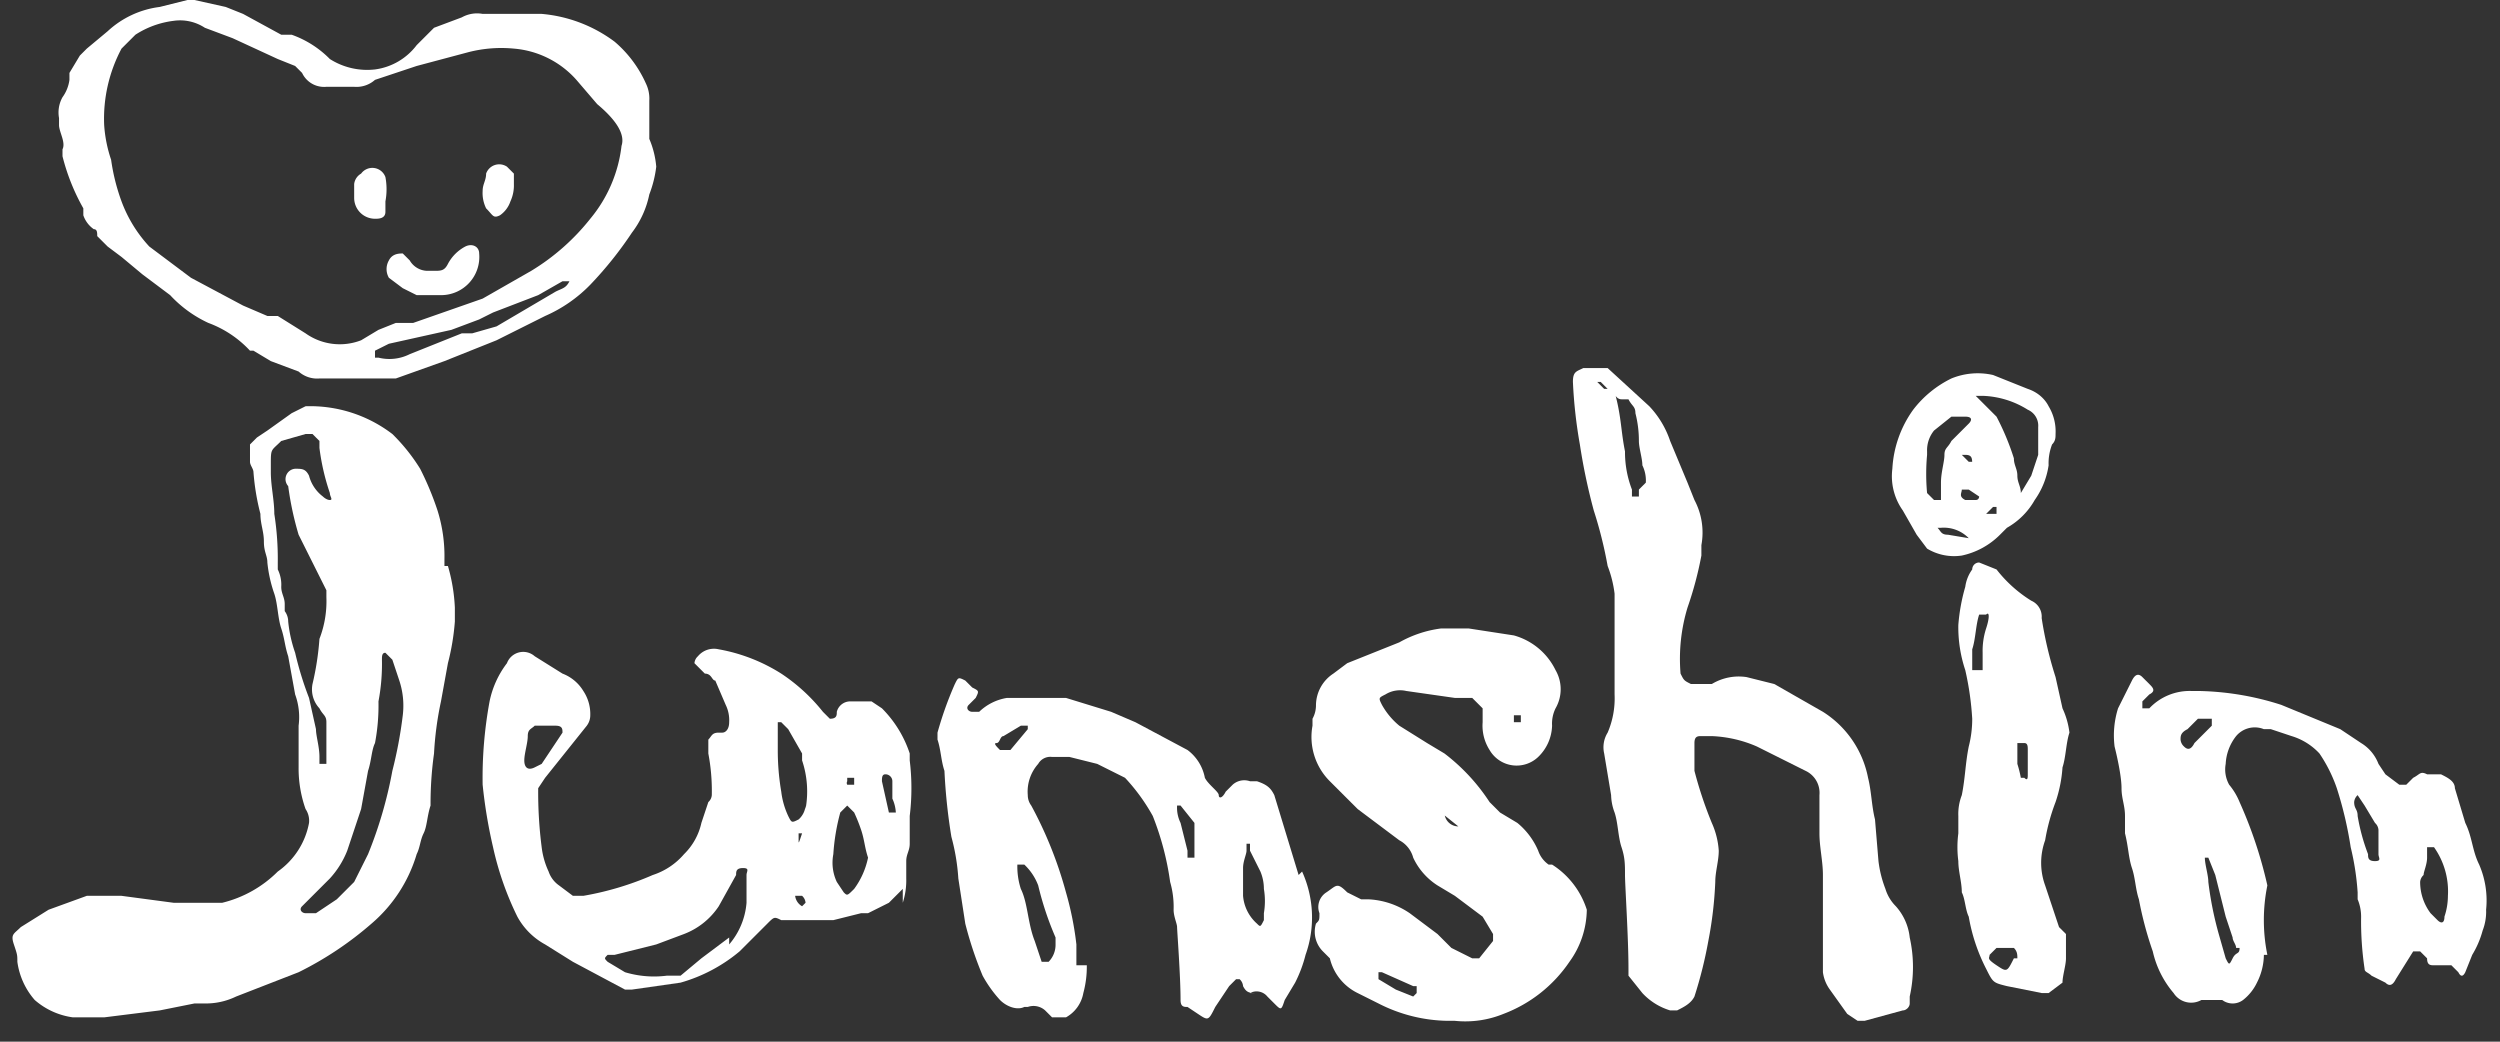
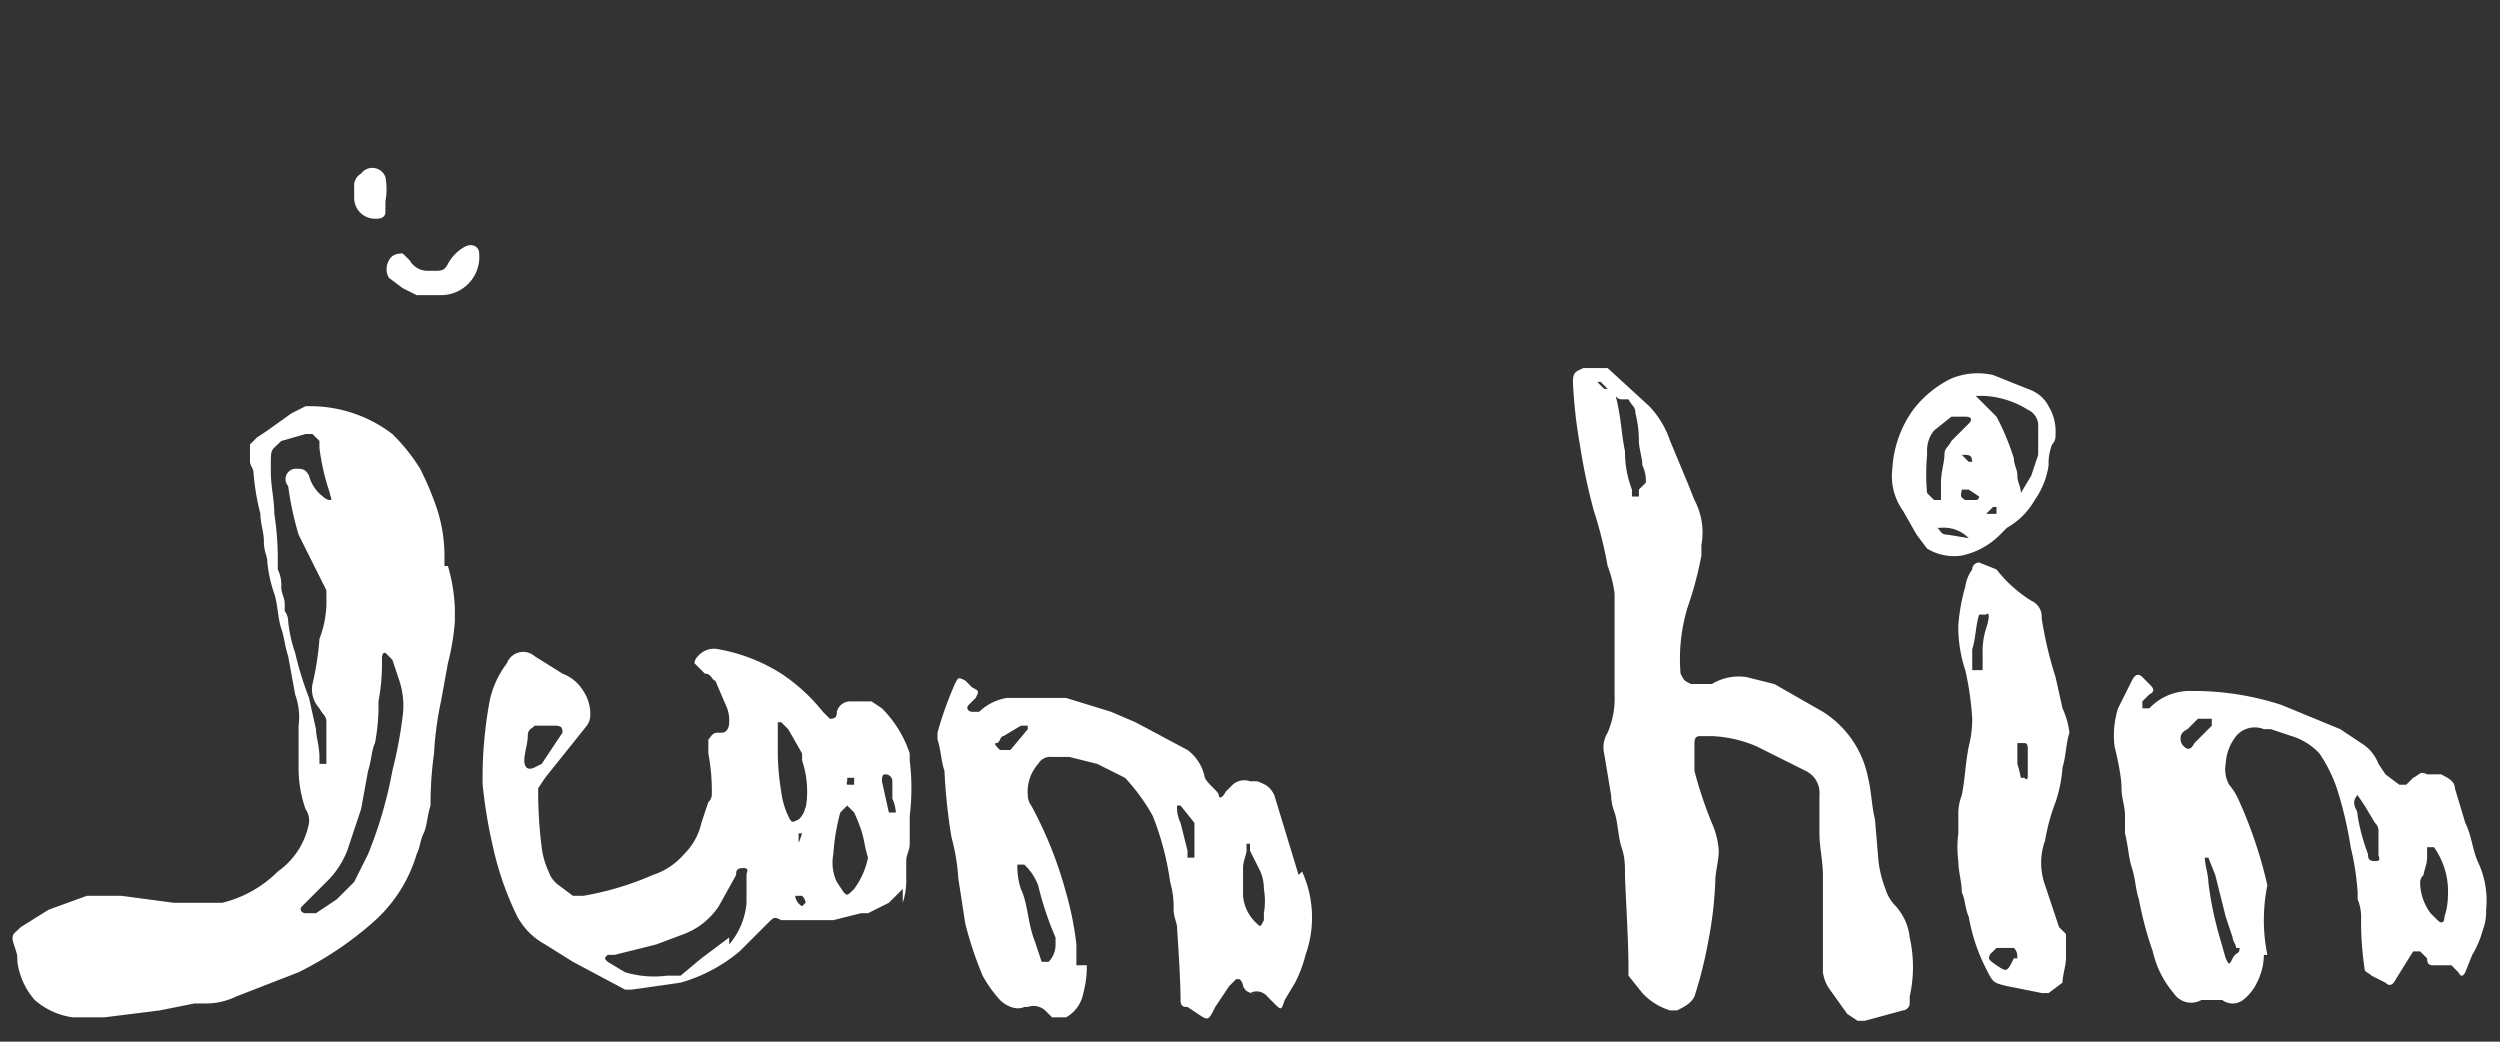
<svg xmlns="http://www.w3.org/2000/svg" viewBox="0 0 72 30">
  <rect x="0" y="0" width="72" height="30" fill="#333333" stroke="none" />
  <defs>
    <style>.a{fill:#fff;}</style>
  </defs>
  <title>footer logo</title>
  <path class="a" d="M63.5,20.7h-.2L63,21c-.2.1-.2.2-.2.3a.3.3,0,0,0,.1.2c.1.1.2.1.3-.1l.5-.5v-.2Zm4.4,2.2h0a.3.3,0,0,0-.1.2c0,.2.1.2.1.4a5.7,5.7,0,0,0,.3,1.1c0,.1,0,.2.2.2s.1-.1.1-.2v-.7a.3.3,0,0,0-.1-.2l-.3-.5Zm1.8,2.5a1.5,1.5,0,0,0,.3.9l.2.2c.1.1.2.1.2-.1h0a1.9,1.9,0,0,0,.1-.6,2.2,2.2,0,0,0-.4-1.4h-.2v.3c0,.2-.1.4-.1.5A.3.3,0,0,0,69.7,25.4Zm-5.3,1.9c0-.1-.1-.2-.1-.3l-.2-.6-.3-1.2-.2-.5h-.1c0,.2.1.5.1.7a9.9,9.9,0,0,0,.3,1.5l.2.7c.1.2.1.2.2,0S64.5,27.5,64.5,27.3Zm.8.2a1.8,1.8,0,0,1-.2.8,1.4,1.4,0,0,1-.4.5.5.5,0,0,1-.6,0h-.6a.6.6,0,0,1-.8-.2,2.8,2.8,0,0,1-.6-1.2,10.3,10.3,0,0,1-.4-1.5c-.1-.3-.1-.6-.2-.9s-.1-.6-.2-1v-.5c0-.3-.1-.5-.1-.8s-.1-.8-.2-1.2a2.6,2.6,0,0,1,.1-1.1l.4-.8c.1-.2.2-.2.3-.1l.2.2c.1.1.2.2,0,.3l-.2.2v.2h.2a1.6,1.6,0,0,1,1.2-.5h.2a8.2,8.2,0,0,1,2.4.4l1.7.7.6.4a1.2,1.2,0,0,1,.5.6l.2.3.4.3h.2l.2-.2c.2-.1.2-.2.4-.1h.4c.2.1.4.2.4.4l.3,1c.2.4.2.8.4,1.2a2.6,2.6,0,0,1,.2,1.3,1.5,1.5,0,0,1-.1.6,2.7,2.7,0,0,1-.3.7L71,28q-.1.2-.2,0l-.2-.2h-.5c-.1,0-.2,0-.2-.2l-.2-.2h-.2l-.5.8h0c-.1.2-.2.2-.3.1l-.4-.2c-.1-.1-.2-.1-.2-.2a9.3,9.3,0,0,1-.1-1.5,1.3,1.3,0,0,0-.1-.5v-.2a7.6,7.6,0,0,0-.2-1.3,11,11,0,0,0-.4-1.7,4.2,4.2,0,0,0-.5-1,1.8,1.8,0,0,0-.8-.5l-.6-.2h-.2a.7.7,0,0,0-.8.2,1.4,1.4,0,0,0-.3.8.9.9,0,0,0,.1.6,1.9,1.9,0,0,1,.3.5,12.6,12.6,0,0,1,.8,2.4A5,5,0,0,0,65.3,27.5Z" />
  <path class="a" d="M11.3,22.2a12.2,12.2,0,0,1-.7,2.4l-.4.8-.5.5-.6.4H8.8c-.1,0-.2-.1-.1-.2l.3-.3.5-.5a2.6,2.6,0,0,0,.5-.8l.4-1.2.2-1.1c.1-.3.1-.6.2-.8a5.8,5.8,0,0,0,.1-1.2h0a5.8,5.8,0,0,0,.1-1.2h0c0-.1,0-.2.1-.2l.2.2.2.6a2.3,2.3,0,0,1,.1,1A12.5,12.5,0,0,1,11.3,22.2ZM8.5,18.8a3.9,3.9,0,0,1-.2-.9.5.5,0,0,0-.1-.3v-.2c0-.2-.1-.3-.1-.5a1,1,0,0,0-.1-.5v-.2a8.4,8.4,0,0,0-.1-1.4c0-.4-.1-.8-.1-1.2v-.2c0-.5,0-.4.3-.7l.7-.2h.2l.2.2v.2a6.5,6.5,0,0,0,.3,1.3c0,.1.1.2,0,.2s-.2-.1-.2-.1a1.1,1.1,0,0,1-.4-.6c-.1-.2-.2-.2-.4-.2a.3.3,0,0,0-.2.5,9,9,0,0,0,.3,1.4L9.4,17v.2a3,3,0,0,1-.2,1.2A8.1,8.1,0,0,1,9,19.7H9a.8.8,0,0,0,.2.7c.1.2.2.2.2.4V22H9.2v-.2c0-.3-.1-.6-.1-.8l-.2-.9A9.6,9.6,0,0,1,8.5,18.8Zm4.3-2.5v-.2a4.4,4.4,0,0,0-.2-1.4,8.6,8.6,0,0,0-.5-1.2,5.3,5.3,0,0,0-.8-1,3.9,3.9,0,0,0-2.5-.8l-.4.2-.7.5-.3.2-.2.2v.5c0,.1.1.2.1.3a6.8,6.8,0,0,0,.2,1.2c0,.3.1.5.1.8s.1.4.1.6a3.9,3.9,0,0,0,.2.9c.1.3.1.7.2,1s.1.5.2.8l.2,1.1a1.9,1.9,0,0,1,.1.9v1.2a3.5,3.5,0,0,0,.2,1.2.6.6,0,0,1,.1.4A2.2,2.2,0,0,1,8,25.1a3.4,3.4,0,0,1-1.6.9H5l-1.5-.2h-1l-1.1.4-.8.5c-.2.2-.3.2-.2.5s.1.3.1.5A2.1,2.1,0,0,0,1,28.8a2.1,2.1,0,0,0,1.1.5H3l1.6-.2,1-.2h.3a2,2,0,0,0,.9-.2L8.6,28a9.8,9.8,0,0,0,2.1-1.4A4.2,4.2,0,0,0,12,24.6c.1-.2.1-.4.2-.6s.1-.5.2-.8a10.4,10.4,0,0,1,.1-1.5,9.5,9.5,0,0,1,.2-1.5l.2-1.1a6.8,6.8,0,0,0,.2-1.2v-.4A5.1,5.1,0,0,0,12.9,16.3Z" />
  <path class="a" d="M47.2,14.1v.2h-.2v-.2a3,3,0,0,1-.2-1.1c-.1-.5-.1-.8-.2-1.3s-.1-.2.1-.2h.2c.1.2.2.2.2.4a3.2,3.2,0,0,1,.1.8c0,.2.1.5.1.7a1,1,0,0,1,.1.5Zm-.9-2.9h-.1l-.2-.2h.1ZM55,27a1.6,1.6,0,0,0-.4-.9,1.2,1.2,0,0,1-.3-.5,3.3,3.3,0,0,1-.2-.8L54,23.6c-.1-.4-.1-.8-.2-1.2a2.9,2.9,0,0,0-1.3-1.9l-1.4-.8-.8-.2a1.5,1.5,0,0,0-1,.2h-.6c-.2-.1-.2-.1-.3-.3a5.1,5.1,0,0,1,.2-1.9,10.3,10.3,0,0,0,.4-1.5v-.3a2,2,0,0,0-.2-1.3l-.2-.5-.5-1.2a2.7,2.7,0,0,0-.6-1l-1.2-1.1h-.7c-.2.1-.3.1-.3.4a13.8,13.8,0,0,0,.2,1.8,17.1,17.1,0,0,0,.4,1.9,12.3,12.3,0,0,1,.4,1.6,3.3,3.3,0,0,1,.2.8V20a2.5,2.5,0,0,1-.2,1.1.8.8,0,0,0-.1.6l.2,1.2a1.5,1.5,0,0,0,.1.5c.1.3.1.7.2,1s.1.5.1.8.1,1.8.1,2.7h0v.2l.4.5a1.8,1.8,0,0,0,.8.5h.2c.2-.1.4-.2.5-.4a12.4,12.4,0,0,0,.4-1.6,11.3,11.3,0,0,0,.2-1.7c0-.3.1-.6.1-.9a2.3,2.3,0,0,0-.2-.8,11.7,11.7,0,0,1-.5-1.5v-.8c0-.2.1-.2.2-.2h.3a3.6,3.6,0,0,1,1.3.3l1.4.7a.7.7,0,0,1,.4.7V24c0,.4.1.8.1,1.2V28a1.1,1.1,0,0,0,.2.5l.5.7.3.2h.2l1.1-.3c.1,0,.2-.1.2-.2v-.2A3.9,3.9,0,0,0,55,27Z" />
  <path class="a" d="M25.8,23.4h-.2l-.2-.9c0-.1,0-.2.1-.2a.2.2,0,0,1,.2.2v.5A1.1,1.1,0,0,1,25.8,23.4Zm-1.2,2.2c-.2.2-.2.2-.3.1l-.2-.3a1.3,1.3,0,0,1-.1-.8,6,6,0,0,1,.2-1.2l.2-.2.2.2a4.9,4.9,0,0,1,.2.5c.1.3.1.5.2.8A2.3,2.3,0,0,1,24.6,25.6Zm-.2-3.2h.2v.2h-.2A.1.1,0,0,1,24.4,22.5Zm-1.2.8a.6.6,0,0,1-.2.4c-.2.1-.2.1-.3-.1a2.3,2.3,0,0,1-.2-.7,7.1,7.1,0,0,1-.1-1.2v-.8h.1l.2.2.4.7v.2A2.8,2.8,0,0,1,23.2,23.3Zm-.2.8h.1C23,24.3,23,24.3,23,24.2Zm.1,2.1a.4.4,0,0,1-.2-.3h.2a.3.3,0,0,1,.1.2Zm-2.1.9-.8.6-.6.5h-.4A2.9,2.9,0,0,1,18,28l-.5-.3c-.1-.1-.1-.1,0-.2h.2l1.2-.3.8-.3a2.1,2.1,0,0,0,1-.8l.5-.9c0-.1,0-.2.2-.2s.1.1.1.2V26A2.1,2.1,0,0,1,21,27.2Zm-5.6-4.9c-.2.1-.3,0-.3-.2s.1-.5.1-.7.1-.2.2-.3H16c.2,0,.2.1.2.2l-.6.9Zm10.8-.4a3.3,3.3,0,0,0-.8-1.3l-.3-.2h-.6a.4.4,0,0,0-.4.3c0,.1,0,.2-.2.2l-.2-.2a5.2,5.2,0,0,0-1.2-1.1,5,5,0,0,0-1.8-.7.6.6,0,0,0-.6.2.3.3,0,0,0-.1.2l.3.3c.2,0,.2.2.3.2l.3.7a1,1,0,0,1,.1.5c0,.2-.1.3-.2.3h-.1c-.2,0-.2.1-.3.2v.4a5.8,5.8,0,0,1,.1,1.2.3.3,0,0,1-.1.2l-.2.6a1.8,1.8,0,0,1-.5.9,2,2,0,0,1-.9.6,8.7,8.7,0,0,1-2,.6h-.3l-.4-.3a.8.8,0,0,1-.3-.4,2.3,2.3,0,0,1-.2-.7,12.5,12.5,0,0,1-.1-1.7l.2-.3,1.2-1.5a.5.5,0,0,0,.1-.3,1.2,1.2,0,0,0-.2-.7,1.2,1.2,0,0,0-.6-.5l-.8-.5a.5.5,0,0,0-.8.2,2.7,2.7,0,0,0-.5,1.1,12.1,12.1,0,0,0-.2,2.4,14.3,14.3,0,0,0,.3,1.8,8.8,8.8,0,0,0,.7,2,2,2,0,0,0,.8.8l.8.5,1.5.8h.2l1.4-.2a4.6,4.6,0,0,0,1.7-.9l.8-.8c.2-.2.2-.2.4-.1h1.5l.8-.2h.2l.6-.3.4-.4V26a2.1,2.1,0,0,0,.1-.7v-.5c0-.2.1-.3.1-.5v-.8A6.6,6.6,0,0,0,26.2,21.9Z" />
-   <path class="a" d="M40.7,28.7l-.5-.2-.5-.3V28h.1l.9.4h.1v.2Zm.8-5.3.5.4A.4.4,0,0,1,41.6,23.4Zm2.2-2.8h.1v.2h-.2v-.2Zm.9,4.3a.8.8,0,0,1-.3-.4,2.1,2.1,0,0,0-.6-.8l-.5-.3-.3-.3a5.6,5.6,0,0,0-1.3-1.4l-.5-.3-.8-.5a2.1,2.1,0,0,1-.5-.6c-.1-.2-.1-.2.1-.3a.8.8,0,0,1,.6-.1l1.4.2h.5l.3.3v.4a1.3,1.3,0,0,0,.2.8.9.9,0,0,0,1.4.2,1.3,1.3,0,0,0,.4-.9,1,1,0,0,1,.1-.5,1.1,1.1,0,0,0,0-1.1,1.9,1.9,0,0,0-1.2-1l-1.3-.2h-.8a3.3,3.3,0,0,0-1.2.4l-1,.4-.5.2-.4.3a1.1,1.1,0,0,0-.5.9.8.8,0,0,1-.1.4v.2a1.8,1.8,0,0,0,.5,1.6l.8.8,1.2.9a.8.8,0,0,1,.4.5,1.9,1.9,0,0,0,.7.8l.5.3.8.6.3.5v.2l-.4.5h-.2l-.6-.3-.2-.2-.2-.2-.8-.6a2.3,2.3,0,0,0-1.2-.4h-.2l-.4-.2c-.3-.3-.3-.2-.6,0a.5.5,0,0,0-.2.6c0,.2,0,.2-.1.3a.8.8,0,0,0,.2.8l.2.2a1.5,1.5,0,0,0,.8,1l.6.3a4.5,4.5,0,0,0,2,.5h.2a2.9,2.9,0,0,0,1.4-.2,4,4,0,0,0,1.9-1.5,2.6,2.6,0,0,0,.5-1.5A2.4,2.4,0,0,0,44.7,24.9Z" />
  <path class="a" d="M36.4,26.3v.2c-.1.2-.1.2-.2.1a1.2,1.2,0,0,1-.4-.8V25c0-.2.1-.4.1-.5v-.2H36v.2l.3.6a1.3,1.3,0,0,1,.1.5A2.1,2.1,0,0,1,36.4,26.3Zm-2-2.1v.5h-.2v-.2l-.2-.8a1,1,0,0,1-.1-.5H34l.4.5v.5Zm-4.5,1.3a9,9,0,0,0,.5,1.5v.2a.7.7,0,0,1-.2.5h-.2l-.2-.6c-.2-.5-.2-1.1-.4-1.5a2.1,2.1,0,0,1-.1-.7h.2A1.6,1.6,0,0,1,29.9,25.5Zm-.8-3.9h-.3c-.1-.1-.2-.2-.1-.2s.1-.2.2-.2l.5-.3h.2V21Zm8.3,3.6-.7-2.3c-.1-.2-.2-.3-.5-.4H36a.5.5,0,0,0-.5.1l-.2.2c-.1.2-.2.2-.2.1s-.3-.3-.4-.5a1.3,1.3,0,0,0-.5-.8l-1.5-.8-.7-.3-1.3-.4H29a1.5,1.5,0,0,0-.8.4H28c-.1,0-.2-.1-.1-.2l.2-.2c.1-.2.1-.2-.1-.3l-.2-.2c-.2-.1-.2-.1-.3.1a10.3,10.3,0,0,0-.5,1.4v.2c.1.3.1.6.2.9a16.5,16.5,0,0,0,.2,1.9,6,6,0,0,1,.2,1.2l.2,1.3a10.7,10.7,0,0,0,.5,1.5,3.6,3.6,0,0,0,.5.7c.2.2.5.3.7.2h.1a.5.5,0,0,1,.5.1l.2.2h.4a1,1,0,0,0,.5-.7,2.9,2.9,0,0,0,.1-.8H31v-.6a9.1,9.1,0,0,0-.3-1.5,11.6,11.6,0,0,0-1-2.5.5.5,0,0,1-.1-.3,1.2,1.2,0,0,1,.3-.9.4.4,0,0,1,.4-.2h.5l.8.2.8.4a5.5,5.5,0,0,1,.8,1.1,8.2,8.2,0,0,1,.5,1.9,2.6,2.6,0,0,1,.1.8c0,.2.1.4.1.5s.1,1.4.1,2.1h0c0,.2.1.2.2.2l.3.2c.3.2.3.2.5-.2l.4-.6.2-.2h.1a.3.3,0,0,1,.1.2c.1.2.2.2.4.2H36a.4.4,0,0,1,.5.1l.2.2c.2.2.2.2.3-.1l.3-.5a3.8,3.8,0,0,0,.3-.8A3.2,3.2,0,0,0,37.5,25.1Z" />
-   <path class="a" d="M17.9,4.2A4,4,0,0,1,17,6.3a6.4,6.4,0,0,1-1.7,1.5l-1.4.8-2,.7h-.5l-.5.2-.5.3a1.7,1.7,0,0,1-1.6-.2l-.8-.5H7.7L7,8.8,5.5,8,4.3,7.1a3.9,3.9,0,0,1-.8-1.3,5.8,5.8,0,0,1-.3-1.2,3.9,3.9,0,0,1-.2-1,4.3,4.3,0,0,1,.5-2.2L3.9,1A2.6,2.6,0,0,1,5,.6a1.3,1.3,0,0,1,.9.2l.8.3L8,1.7l.5.2.2.2a.7.7,0,0,0,.7.4h.8a.8.8,0,0,0,.6-.2L12,1.9l1.5-.4a3.8,3.8,0,0,1,1.3-.1,2.7,2.7,0,0,1,1.8.9l.6.7C17.8,3.5,18,3.9,17.9,4.2ZM16,8.4l-1.7,1-.7.2h-.3l-1.5.6a1.3,1.3,0,0,1-.9.1h-.1v-.2l.4-.2L13,9.5l.8-.3.4-.2,1.3-.5.7-.4h.2C16.3,8.3,16.2,8.3,16,8.4ZM18.7,4V2.9a1,1,0,0,0-.1-.5,3.4,3.4,0,0,0-.9-1.2A4.1,4.1,0,0,0,15.6.4H13.9a.9.9,0,0,0-.6.1l-.8.3-.5.5a1.8,1.8,0,0,1-1.2.7,2,2,0,0,1-1.3-.3A2.9,2.9,0,0,0,8.4,1H8.1L7,.4,6.5.2,5.6,0H5.4L4.6.2A2.7,2.7,0,0,0,3.1.9l-.6.5-.2.2-.3.5v.2a1.1,1.1,0,0,1-.2.5.9.9,0,0,0-.1.6v.2c0,.2.2.5.1.7v.2A6,6,0,0,0,2.4,6v.2a.8.8,0,0,0,.3.4c.1,0,.1.1.1.2l.3.3.4.3.6.5.8.6a3.5,3.5,0,0,0,1.1.8,3.1,3.1,0,0,1,1.2.8h.1l.5.3.8.3a.8.8,0,0,0,.6.2h2.2l1.4-.5,1.5-.6,1.4-.7A4.1,4.1,0,0,0,17,8.2a10.8,10.8,0,0,0,1.2-1.5,2.7,2.7,0,0,0,.5-1.1,3.3,3.3,0,0,0,.2-.8A2.6,2.6,0,0,0,18.7,4Z" />
  <path class="a" d="M12.4,8.5H12l-.4-.2L11.2,8a.5.5,0,0,1,0-.5c.1-.2.3-.2.4-.2l.2.2a.6.6,0,0,0,.5.3h.2c.2,0,.3,0,.4-.2a1.2,1.2,0,0,1,.5-.5c.2-.1.4,0,.4.2a1.1,1.1,0,0,1-1.1,1.2Z" />
  <path class="a" d="M11.1,5.8v.3c0,.2-.2.2-.3.2a.6.6,0,0,1-.6-.6V5.3a.4.4,0,0,1,.2-.3.4.4,0,0,1,.7.1A1.9,1.9,0,0,1,11.1,5.8Z" />
-   <path class="a" d="M14.8,5.3a1.1,1.1,0,0,1-.1.5.8.8,0,0,1-.3.4c-.2.1-.2,0-.4-.2a1,1,0,0,1-.1-.5c0-.2.1-.3.1-.5a.4.4,0,0,1,.6-.2l.2.2Z" />
  <path class="a" d="M58.7,13.1l-.2.6-.3.5c0-.2-.1-.3-.1-.5s-.1-.3-.1-.5a7.3,7.3,0,0,0-.5-1.2l-.6-.6h.2a2.6,2.6,0,0,1,1.3.4.5.5,0,0,1,.3.5C58.7,12.6,58.7,12.9,58.7,13.1Zm-1.2,1.7h-.3l.2-.2h.1Zm-.6-.4h-.3c-.2-.1-.1-.2-.1-.3h.2l.3.2C57,14.3,57,14.4,56.9,14.4Zm-.8,1c-.2,0-.2-.1-.3-.2h.1a1,1,0,0,1,.8.3Zm-.6-2.4a.9.9,0,0,1,.2-.6l.5-.4h.4c.2,0,.2.1.1.2l-.5.5c-.1.2-.2.2-.2.4s-.1.5-.1.8v.5h-.2l-.2-.2A6,6,0,0,1,55.5,13.1Zm1.3.3h-.1l-.2-.2h.1C56.8,13.1,56.8,13.2,56.8,13.4Zm2.4-.8a1.4,1.4,0,0,0-.2-.8c-.1-.2-.3-.4-.6-.5l-1-.4a2,2,0,0,0-1.2.1,3.1,3.1,0,0,0-1.1.9,3.2,3.2,0,0,0-.6,1.7,1.7,1.7,0,0,0,.3,1.2l.4.7.3.4a1.5,1.5,0,0,0,1,.2,2.2,2.2,0,0,0,1.1-.6l.2-.2a2.1,2.1,0,0,0,.8-.8,2.3,2.3,0,0,0,.4-1,1.5,1.5,0,0,1,.1-.6C59.2,12.7,59.2,12.6,59.2,12.5Z" />
  <path class="a" d="M58.4,22.3c0,.1,0,.2-.1.1h-.1a3.3,3.3,0,0,0-.1-.4v-.6h.2c.1,0,.1.1.1.2h0v.8Zm-.4,5.3c-.2.4-.2.4-.5.2s-.2-.2-.2-.3l.2-.2H58C58.1,27.4,58.1,27.5,58.1,27.6Zm-.8-9.5a2.1,2.1,0,0,0-.1.7v.5h-.3v-.6c.1-.3.1-.7.2-1h.2C57.3,17.6,57.3,17.8,57.2,18.1Zm2.1,8.6-.4-1.2a1.9,1.9,0,0,1,0-1.3,5.7,5.7,0,0,1,.3-1.1,3.9,3.9,0,0,0,.2-1c.1-.3.1-.7.2-1a2.3,2.3,0,0,0-.2-.7l-.2-.9a11,11,0,0,1-.4-1.7.5.5,0,0,0-.3-.5,3.8,3.8,0,0,1-1-.9l-.5-.2a.2.2,0,0,0-.2.2,1.1,1.1,0,0,0-.2.5,5.4,5.4,0,0,0-.2,1.1,3.9,3.9,0,0,0,.2,1.3,8.5,8.5,0,0,1,.2,1.4,3.2,3.2,0,0,1-.1.8c-.1.5-.1.9-.2,1.4h0a1.5,1.5,0,0,0-.1.6v.5a3.1,3.1,0,0,0,0,.8c0,.3.1.6.1.9h0c.1.2.1.5.2.7a5.2,5.2,0,0,0,.5,1.5c.2.4.2.4.6.5l1,.2H59l.4-.3h0c0-.2.1-.5.1-.7v-.7Z" />
</svg>